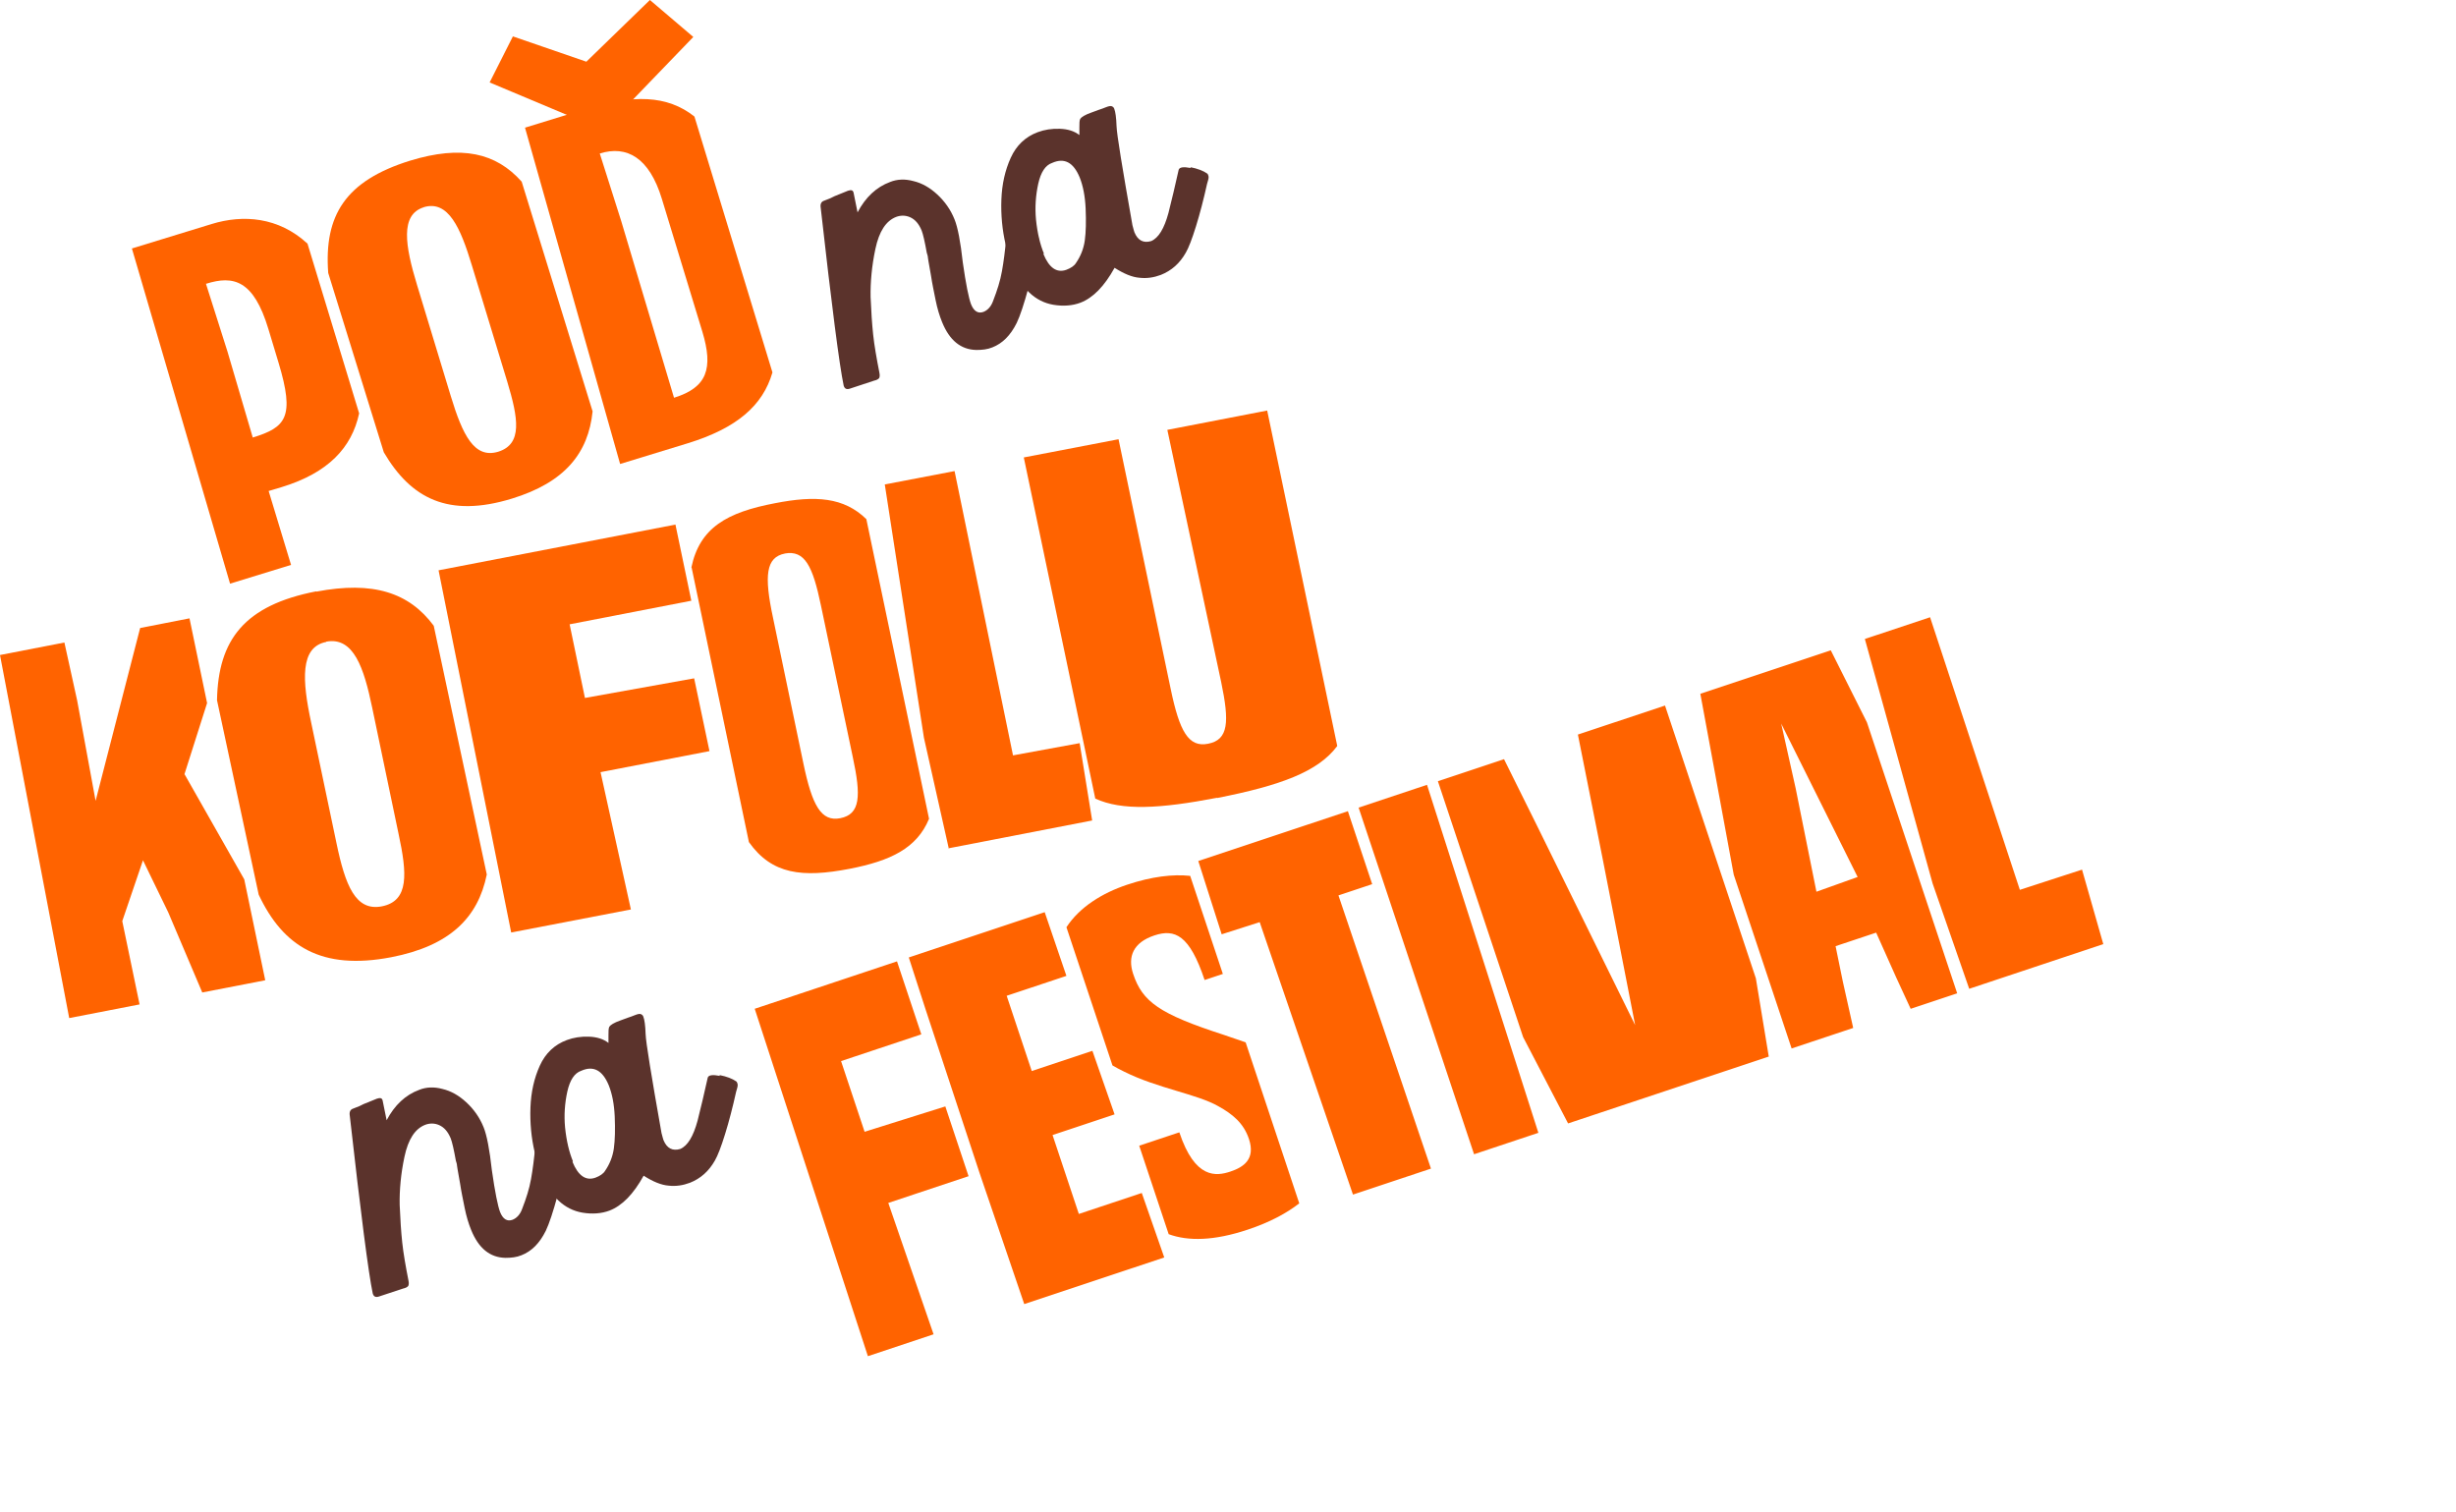
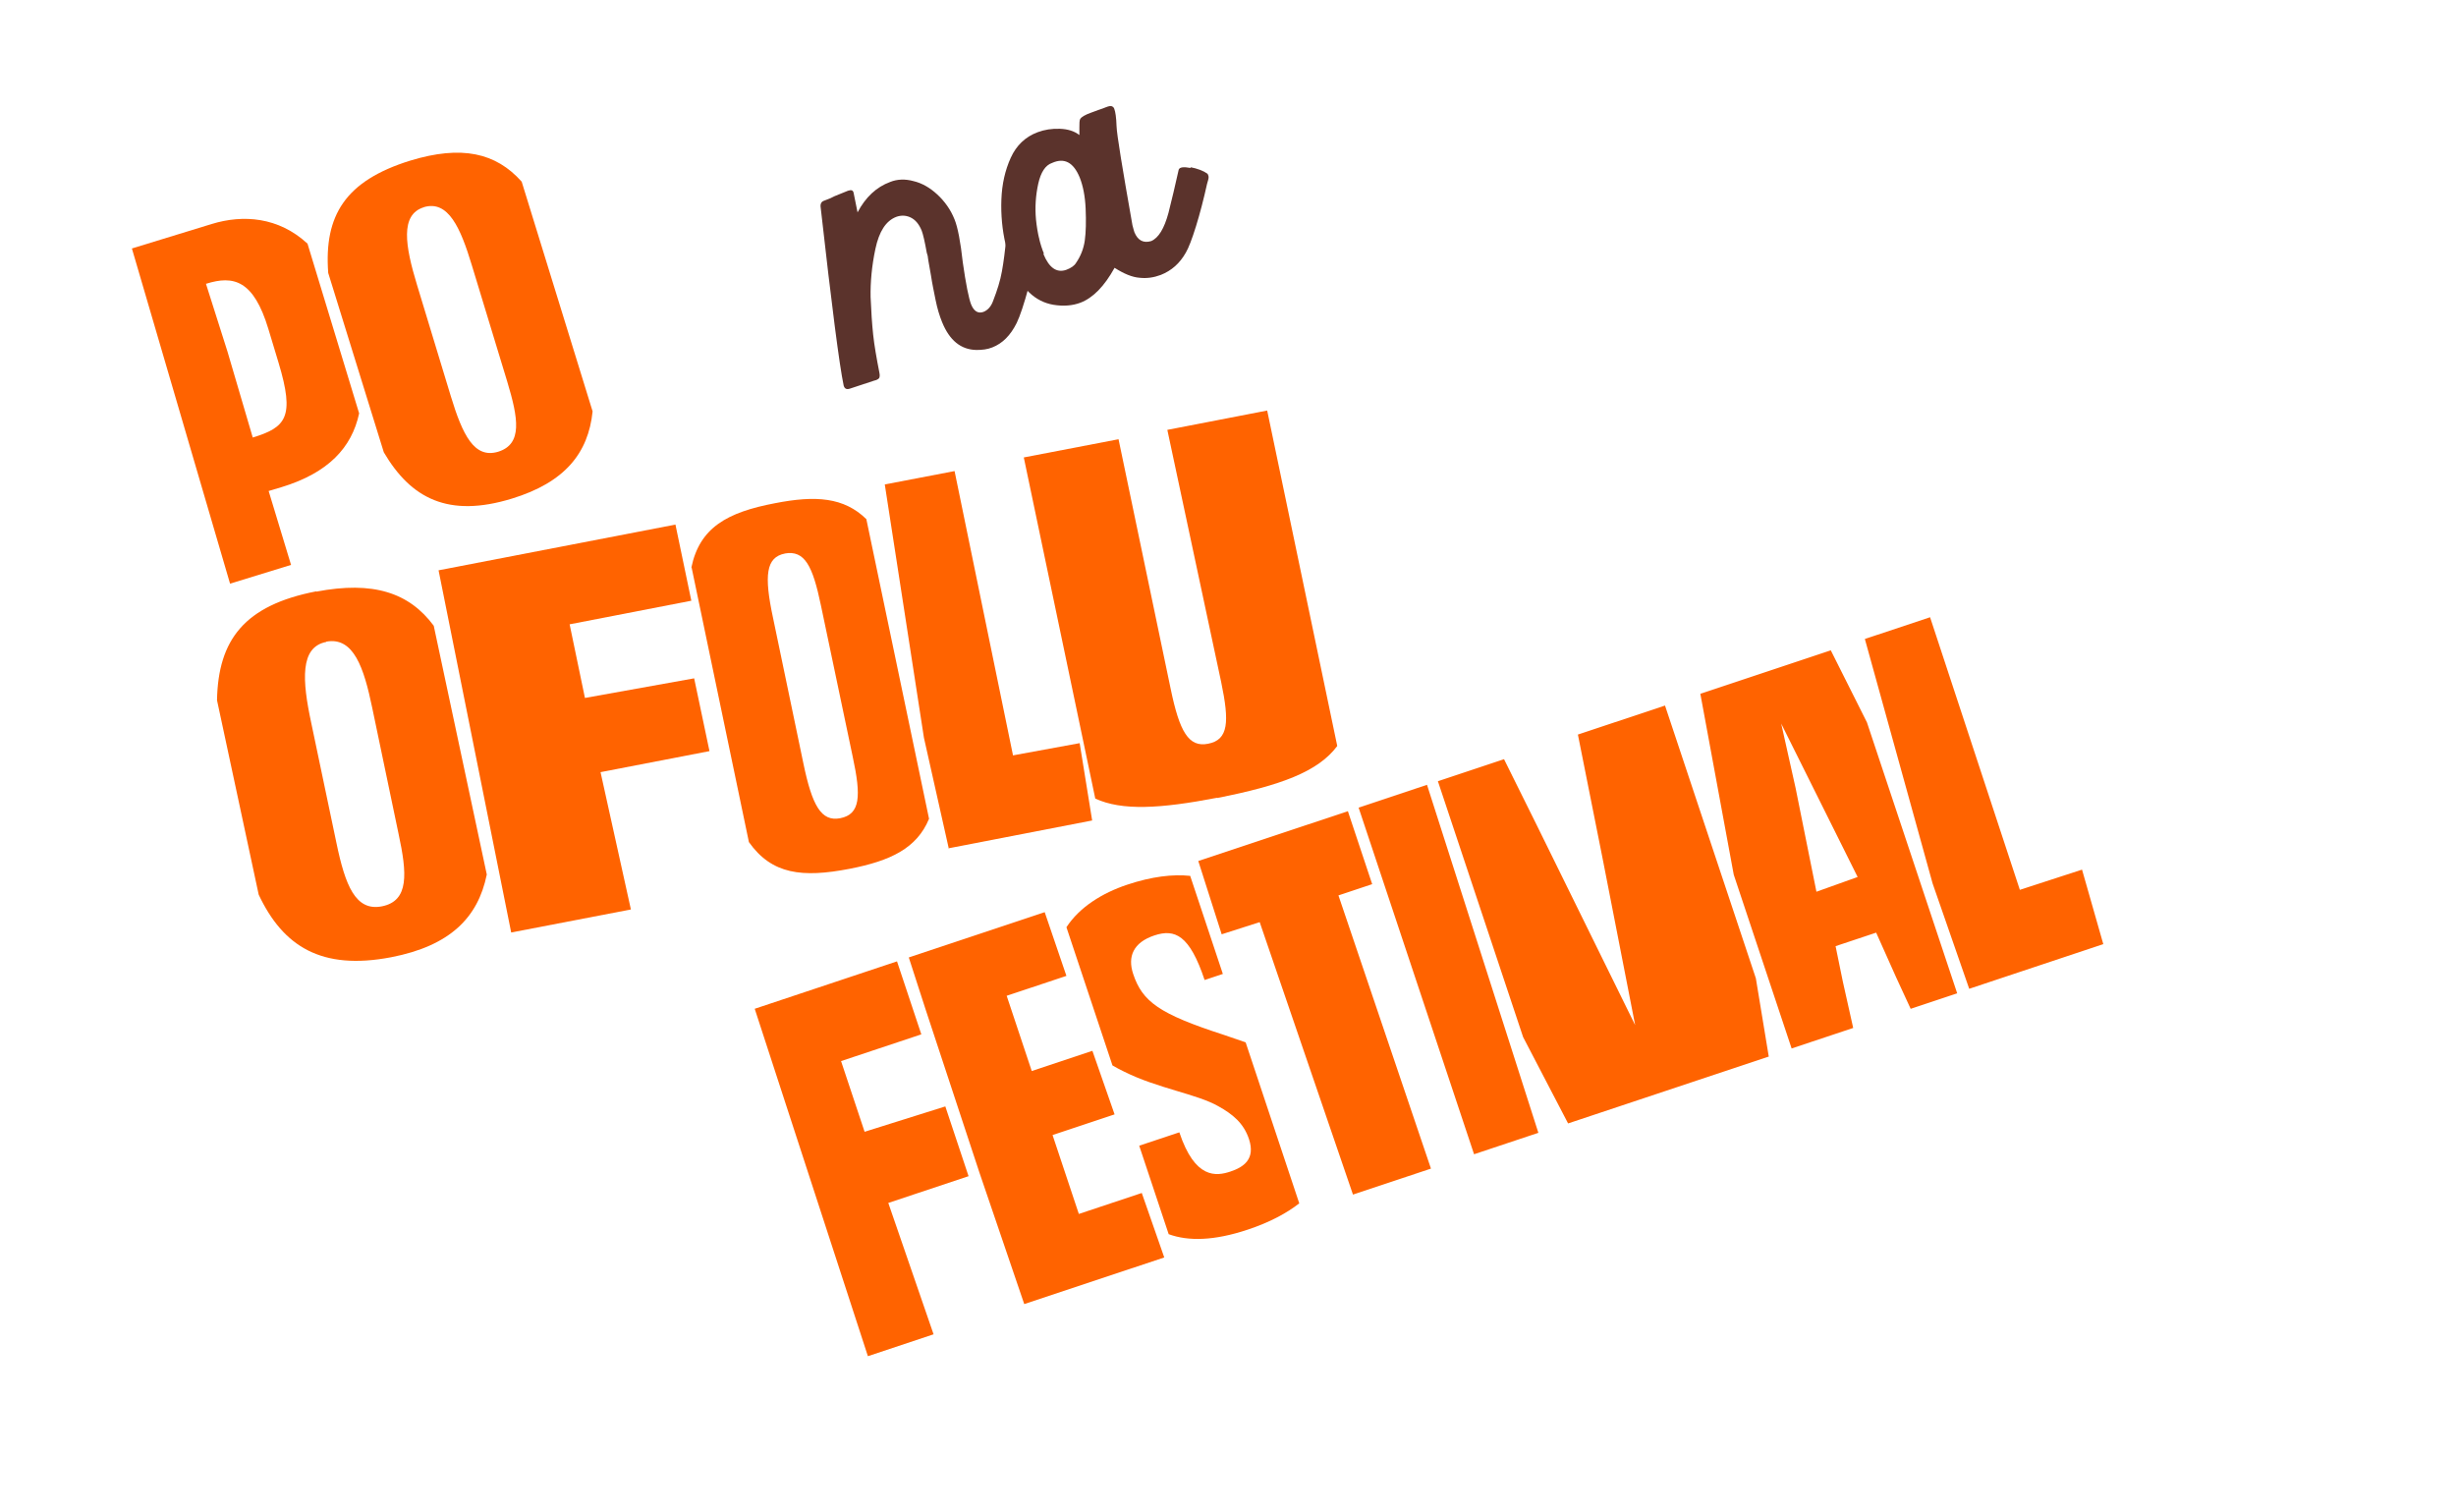
<svg xmlns="http://www.w3.org/2000/svg" width="281" height="173" viewBox="0 0 281 173" fill="none">
-   <path d="M21.129 88.6L27.945 100.602L30.347 112.149L23.142 113.547L19.247 104.375L16.358 98.423L13.989 105.383L15.969 114.913L7.919 116.475L0 74.939L7.368 73.508L8.828 80.143L10.938 91.625L16.034 71.849L21.681 70.743L23.693 80.436L21.097 88.6H21.129Z" fill="#FF6300" />
  <path d="M36.189 67.686C42.68 66.45 46.802 67.784 49.626 71.589L55.695 100.049C54.689 104.993 51.476 108.213 44.758 109.514C36.773 111.043 32.392 108.278 29.6 102.358L24.829 80.111C24.959 73.183 27.977 69.247 36.189 67.653V67.686ZM37.325 73.443C34.306 74.028 34.566 77.834 35.605 82.68L38.493 96.439C39.5 101.285 40.668 104.277 43.687 103.692C46.835 103.074 46.575 99.919 45.601 95.398L42.583 80.957C41.642 76.435 40.473 72.825 37.325 73.41V73.443Z" fill="#FF6300" />
  <path d="M77.279 60.01L79.097 68.727L65.173 71.427L66.925 79.851L79.421 77.606L81.174 85.933L68.71 88.34L72.183 104.05L58.487 106.684L50.178 65.247L77.311 60.01H77.279Z" fill="#FF6300" />
  <path d="M79.097 64.954C80.038 60.368 83.186 58.611 88.671 57.571C93.312 56.66 96.558 56.887 99.122 59.392L106.295 93.674C104.899 97.057 101.881 98.488 97.207 99.398C91.787 100.439 88.314 100.049 85.685 96.341L79.129 64.921L79.097 64.954ZM89.807 63.328C87.633 63.75 87.405 65.832 88.444 70.678L91.917 87.332C92.923 92.178 93.962 94.032 96.136 93.609C98.441 93.154 98.538 91.105 97.564 86.583L93.929 69.28C92.988 64.759 92.079 62.905 89.775 63.328H89.807Z" fill="#FF6300" />
  <path d="M108.535 96.992L105.711 84.404L101.232 55.424L109.216 53.895L115.902 86.421L123.529 85.022L124.958 93.869L108.502 97.057L108.535 96.992Z" fill="#FF6300" />
  <path d="M139.271 91.267C132.682 92.536 128.366 92.763 125.315 91.365L117.136 52.334L127.976 50.252L133.948 78.842C134.954 83.689 135.993 85.543 138.232 85.087C140.569 84.632 140.667 82.583 139.725 78.062L133.559 49.179L144.983 46.967L153 85.347C150.825 88.275 146.541 89.868 139.238 91.3L139.271 91.267Z" fill="#FF6300" />
-   <path d="M58.681 4.163L56.02 9.432L69.035 14.897L79.324 4.228L74.358 0L67.088 7.058L58.681 4.163Z" fill="#FF6300" />
  <path d="M15.092 28.427L24.213 25.63C27.815 24.524 31.872 24.817 35.183 27.875L41.09 47.292C40.246 51.228 37.552 54.09 32.262 55.717L30.736 56.172L33.3 64.629L26.322 66.775L15.092 28.427ZM23.563 32.461L26.03 40.234L28.919 50.057C32.716 48.886 33.755 47.748 31.872 41.503L30.704 37.632C29.016 32.038 26.712 31.485 23.596 32.461H23.563Z" fill="#FF6300" />
  <path d="M46.932 18.377C52.807 16.588 56.734 17.466 59.688 20.784L67.802 47.065C67.315 51.846 64.621 55.196 58.552 57.05C51.314 59.262 47.029 57.05 43.914 51.748L37.552 31.225C37.065 24.654 39.5 20.686 46.932 18.377ZM48.49 23.711C45.764 24.557 46.348 28.102 47.711 32.591L51.573 45.308C52.937 49.797 54.267 52.496 56.994 51.683C59.817 50.805 59.298 47.845 58.032 43.65L53.975 30.314C52.709 26.151 51.314 22.833 48.458 23.711H48.49Z" fill="#FF6300" />
-   <path d="M60.077 14.604L67.055 12.457C72.378 10.831 76.305 10.831 79.454 13.335L88.379 42.609C87.276 46.414 84.29 48.984 78.707 50.708L70.95 53.082L60.077 14.637V14.604ZM68.613 17.531L71.08 25.305L77.117 45.504C80.914 44.333 81.628 42.153 80.362 37.958L75.721 22.735C74.293 18.052 71.729 16.588 68.613 17.564V17.531Z" fill="#FF6300" />
  <path d="M118.466 26.834C118.466 26.834 118.726 26.964 118.791 27.094C118.856 27.256 118.856 27.549 118.791 27.972C118.564 29.306 118.207 30.932 117.687 32.851C117.168 34.77 116.714 36.136 116.324 36.949C115.61 38.38 114.701 39.291 113.533 39.746C112.981 39.974 112.364 40.039 111.715 40.039C109.93 40.007 108.632 38.933 107.788 36.852C107.496 36.136 107.236 35.29 107.042 34.315C106.847 33.339 106.652 32.428 106.522 31.55L106.23 29.891C106.23 29.891 106.198 29.631 106.165 29.468C106.165 29.306 106.1 29.143 106.035 28.915C105.808 27.647 105.614 26.801 105.451 26.378C105.127 25.598 104.705 25.11 104.121 24.85C103.601 24.622 103.049 24.622 102.53 24.817C101.362 25.273 100.583 26.476 100.161 28.46C99.739 30.444 99.577 32.298 99.609 33.989C99.674 35.616 99.771 37.047 99.901 38.283C100.031 39.519 100.291 40.982 100.615 42.641C100.68 42.934 100.648 43.162 100.583 43.259C100.485 43.389 100.291 43.487 99.999 43.552L97.24 44.463C96.85 44.593 96.623 44.463 96.526 44.105C96.039 41.795 95.162 34.998 93.897 23.744C93.832 23.354 93.962 23.061 94.286 22.963C94.838 22.768 95.26 22.573 95.487 22.443L97.013 21.825C97.402 21.695 97.597 21.76 97.662 22.052L98.116 24.297C99.025 22.573 100.258 21.402 101.849 20.817C102.66 20.491 103.569 20.459 104.51 20.719C105.484 20.947 106.392 21.467 107.236 22.248C108.08 23.028 108.762 23.971 109.216 25.11C109.573 25.988 109.898 27.647 110.157 30.021C110.514 32.526 110.839 34.12 111.099 34.803C111.423 35.616 111.91 35.908 112.527 35.681C113.014 35.486 113.403 35.063 113.63 34.412C114.085 33.241 114.442 32.135 114.636 31.029C114.831 29.956 114.993 28.688 115.123 27.256C115.188 26.736 115.35 26.411 115.643 26.313C115.902 26.216 116.324 26.216 116.941 26.378C117.558 26.509 118.077 26.639 118.466 26.769V26.834Z" fill="#5B332C" />
  <path d="M136.188 19.125C137.031 19.288 137.681 19.548 138.102 19.841C138.167 19.873 138.2 19.938 138.232 20.036C138.297 20.166 138.297 20.361 138.232 20.589C138.167 20.816 138.135 20.947 138.102 21.044C137.713 22.8 137.291 24.427 136.837 25.89C136.382 27.354 135.993 28.362 135.668 28.915C134.987 30.119 134.045 30.965 132.812 31.452C132.033 31.745 131.222 31.875 130.378 31.778C129.534 31.713 128.593 31.322 127.522 30.639C126.353 32.753 125.055 34.087 123.594 34.64C122.718 34.965 121.68 35.063 120.511 34.867C118.434 34.51 116.876 33.014 115.805 30.444C115.513 29.696 115.253 28.883 115.058 27.972C114.669 26.313 114.507 24.589 114.572 22.833C114.636 21.077 114.993 19.483 115.643 18.052C116.292 16.621 117.33 15.645 118.726 15.124C119.505 14.832 120.349 14.702 121.258 14.734C122.166 14.767 122.913 14.994 123.497 15.45C123.497 15.32 123.497 15.027 123.497 14.572C123.497 14.116 123.497 13.791 123.594 13.596C123.724 13.401 124.114 13.14 124.86 12.88C125.574 12.62 125.996 12.457 126.126 12.425L126.548 12.262C126.873 12.132 127.1 12.1 127.23 12.165C127.359 12.23 127.457 12.327 127.489 12.457C127.619 12.783 127.716 13.433 127.749 14.441C127.781 15.385 128.398 19.158 129.566 25.76C129.664 26.183 129.761 26.443 129.794 26.573C130.183 27.517 130.832 27.842 131.709 27.582C132.552 27.224 133.202 26.151 133.688 24.362C134.078 22.833 134.467 21.174 134.857 19.418C134.954 19.125 135.409 19.06 136.252 19.223L136.188 19.125ZM119.375 29.045C120.024 30.639 120.901 31.257 122.004 30.867C122.523 30.672 122.913 30.412 123.108 30.086C123.627 29.338 123.984 28.46 124.114 27.517C124.244 26.573 124.276 25.337 124.211 23.841C124.146 22.443 123.919 21.272 123.53 20.296C122.815 18.572 121.777 18.019 120.381 18.637C119.602 18.897 119.083 19.711 118.791 21.012C118.499 22.345 118.401 23.711 118.531 25.11C118.694 26.704 119.018 28.005 119.44 29.013L119.375 29.045Z" fill="#5B332C" />
-   <path d="M64.586 130.702C64.586 130.702 64.846 130.832 64.91 130.962C64.975 131.124 64.975 131.417 64.91 131.84C64.683 133.174 64.326 134.8 63.807 136.719C63.288 138.638 62.833 140.004 62.444 140.817C61.73 142.248 60.821 143.159 59.652 143.614C59.101 143.842 58.484 143.907 57.835 143.907C56.05 143.875 54.752 142.801 53.908 140.72C53.615 140.004 53.356 139.158 53.161 138.183C52.966 137.207 52.772 136.296 52.642 135.418L52.35 133.759C52.35 133.759 52.317 133.499 52.285 133.336C52.285 133.174 52.22 133.011 52.155 132.783C51.928 131.515 51.733 130.669 51.571 130.246C51.246 129.466 50.824 128.978 50.24 128.718C49.721 128.49 49.169 128.49 48.65 128.685C47.481 129.14 46.702 130.344 46.28 132.328C45.858 134.312 45.696 136.166 45.729 137.857C45.794 139.484 45.891 140.915 46.021 142.151C46.151 143.387 46.41 144.85 46.735 146.509C46.8 146.802 46.767 147.03 46.702 147.127C46.605 147.257 46.41 147.355 46.118 147.42L43.359 148.331C42.97 148.461 42.743 148.331 42.645 147.973C42.158 145.663 41.282 138.866 40.016 127.612C39.951 127.221 40.081 126.929 40.406 126.831C40.958 126.636 41.379 126.441 41.607 126.311L43.132 125.693C43.522 125.563 43.716 125.628 43.781 125.92L44.236 128.165C45.144 126.441 46.378 125.27 47.968 124.684C48.779 124.359 49.688 124.327 50.63 124.587C51.603 124.814 52.512 125.335 53.356 126.116C54.2 126.896 54.881 127.839 55.336 128.978C55.693 129.856 56.017 131.515 56.277 133.889C56.634 136.394 56.959 137.987 57.218 138.67C57.543 139.484 58.03 139.776 58.646 139.549C59.133 139.353 59.523 138.931 59.75 138.28C60.204 137.109 60.561 136.003 60.756 134.897C60.951 133.824 61.113 132.556 61.243 131.124C61.308 130.604 61.47 130.279 61.762 130.181C62.022 130.084 62.444 130.084 63.06 130.246C63.677 130.376 64.196 130.506 64.586 130.637V130.702Z" fill="#5B332C" />
-   <path d="M82.307 122.993C83.151 123.156 83.8 123.416 84.222 123.709C84.287 123.741 84.319 123.806 84.352 123.904C84.417 124.034 84.417 124.229 84.352 124.457C84.287 124.684 84.254 124.814 84.222 124.912C83.832 126.668 83.411 128.295 82.956 129.758C82.502 131.222 82.112 132.23 81.788 132.783C81.106 133.987 80.165 134.832 78.932 135.32C78.153 135.613 77.341 135.743 76.497 135.646C75.653 135.58 74.712 135.19 73.641 134.507C72.473 136.621 71.174 137.955 69.714 138.508C68.838 138.833 67.799 138.931 66.631 138.735C64.553 138.378 62.995 136.882 61.924 134.312C61.632 133.564 61.373 132.751 61.178 131.84C60.788 130.181 60.626 128.457 60.691 126.701C60.756 124.945 61.113 123.351 61.762 121.92C62.411 120.489 63.45 119.513 64.846 118.992C65.624 118.7 66.468 118.57 67.377 118.602C68.286 118.635 69.032 118.862 69.617 119.318C69.617 119.188 69.617 118.895 69.617 118.439C69.617 117.984 69.617 117.659 69.714 117.464C69.844 117.269 70.233 117.008 70.98 116.748C71.694 116.488 72.116 116.325 72.246 116.293L72.668 116.13C72.992 116 73.219 115.967 73.349 116.033C73.479 116.098 73.576 116.195 73.609 116.325C73.739 116.651 73.836 117.301 73.868 118.309C73.901 119.253 74.517 123.026 75.686 129.628C75.783 130.051 75.881 130.311 75.913 130.441C76.303 131.385 76.952 131.71 77.828 131.45C78.672 131.092 79.321 130.019 79.808 128.23C80.197 126.701 80.587 125.042 80.976 123.286C81.074 122.993 81.528 122.928 82.372 123.091L82.307 122.993ZM65.495 132.913C66.144 134.507 67.02 135.125 68.124 134.735C68.643 134.54 69.032 134.279 69.227 133.954C69.746 133.206 70.103 132.328 70.233 131.385C70.363 130.441 70.395 129.205 70.331 127.709C70.266 126.311 70.038 125.14 69.649 124.164C68.935 122.44 67.896 121.887 66.501 122.505C65.722 122.765 65.203 123.578 64.91 124.88C64.618 126.213 64.521 127.579 64.651 128.978C64.813 130.572 65.138 131.873 65.559 132.881L65.495 132.913Z" fill="#5B332C" />
  <path d="M105.412 118.337L96.228 121.396L98.922 129.484L108.158 126.582L110.817 134.565L101.633 137.624L106.813 152.653L99.299 155.156L86.35 115.411L102.63 109.988L105.412 118.337ZM133.207 143.861L117.188 149.197L112.06 134.151L105.907 115.505L103.978 109.539L119.528 104.359L122.013 111.647L115.178 113.924L118.046 122.534L124.986 120.223L127.523 127.493L120.427 129.857L123.434 138.884L130.635 136.486L133.207 143.861ZM122.015 106.082C123.511 103.786 126.103 102.169 128.973 101.213C131.791 100.275 134.191 99.997 136.174 100.206L139.911 111.425L137.824 112.12C136.103 106.954 134.416 106.241 132.068 107.023C129.667 107.823 128.989 109.44 129.649 111.423C130.709 114.606 132.622 115.998 140.031 118.399L142.518 119.252L148.654 137.672C147.227 138.785 145.314 139.828 142.757 140.68C138.896 141.966 135.956 142.018 133.713 141.2L130.341 131.076L134.933 129.547C136.723 134.922 139.158 134.574 140.776 134.035C142.289 133.531 143.663 132.61 142.898 130.314C142.29 128.488 141.021 127.461 139.386 126.556C136.951 125.164 132.447 124.52 128.621 122.606C128.134 122.362 127.716 122.154 127.282 121.893L122.015 106.082ZM156.997 101.154L153.136 102.44L163.721 133.697L154.798 136.669L144.126 105.499L139.777 106.89L137.101 98.506L154.216 92.805L156.997 101.154ZM176.011 129.603L168.653 132.054L155.443 92.396L163.27 89.789L176.011 129.603ZM164.514 89.375L172.08 86.854L175.783 94.317L187.083 117.277L183.383 98.336L180.533 84.038L190.5 80.719L200.894 111.923L202.371 120.88L179.411 128.528L174.265 118.648L164.514 89.375ZM207.825 102.02L212.539 100.334L203.794 82.783L205.445 90.175L207.825 102.02ZM204.986 119.951L198.364 100.07L194.542 79.372L209.466 74.401L213.604 82.646L223.928 113.642L218.606 115.415L216.937 111.797L214.659 106.7L210.015 108.247L210.849 112.317L212.031 117.605L204.986 119.951ZM240.646 108.015L225.305 113.125L221.116 101.071L213.365 73.102L220.827 70.617L231.099 101.804L238.213 99.492L240.646 108.015Z" fill="#FF6300" />
</svg>